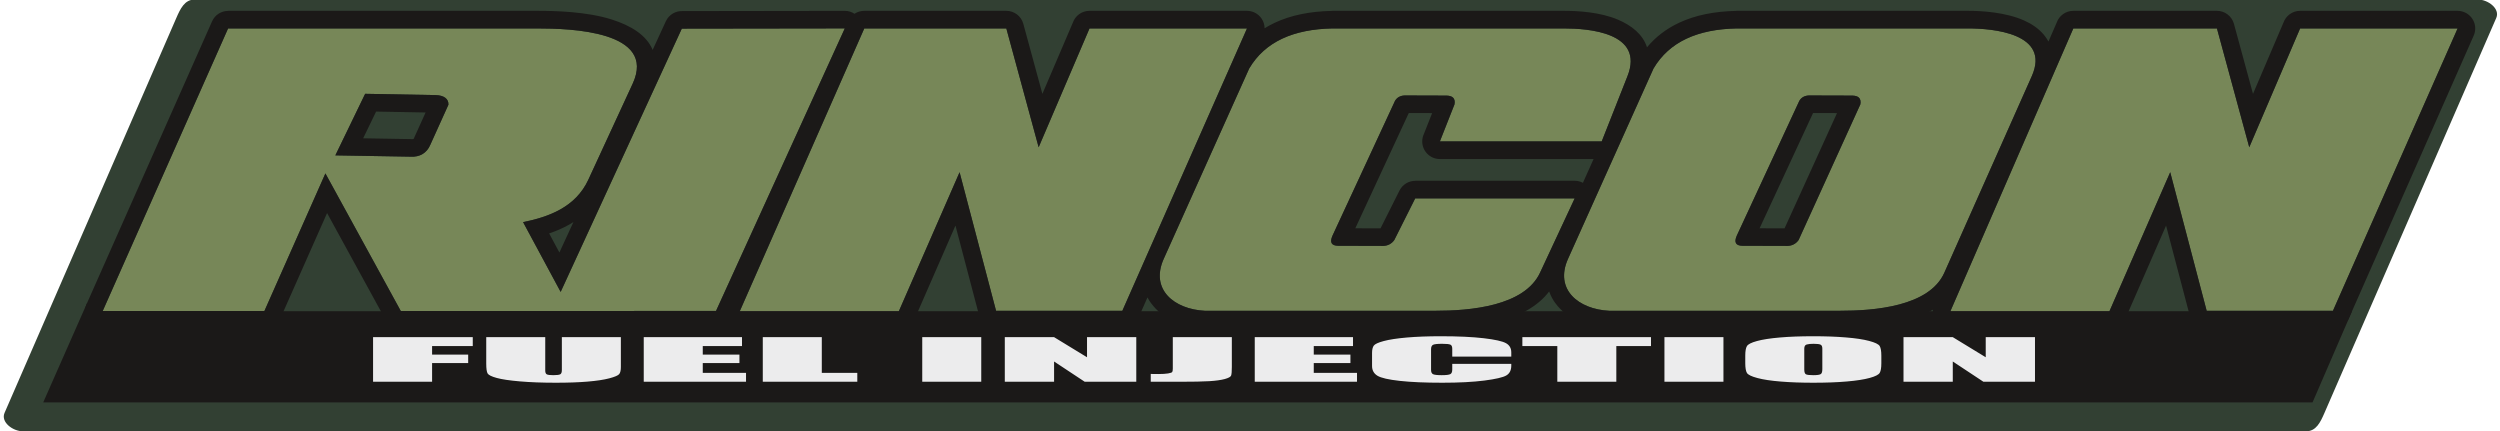
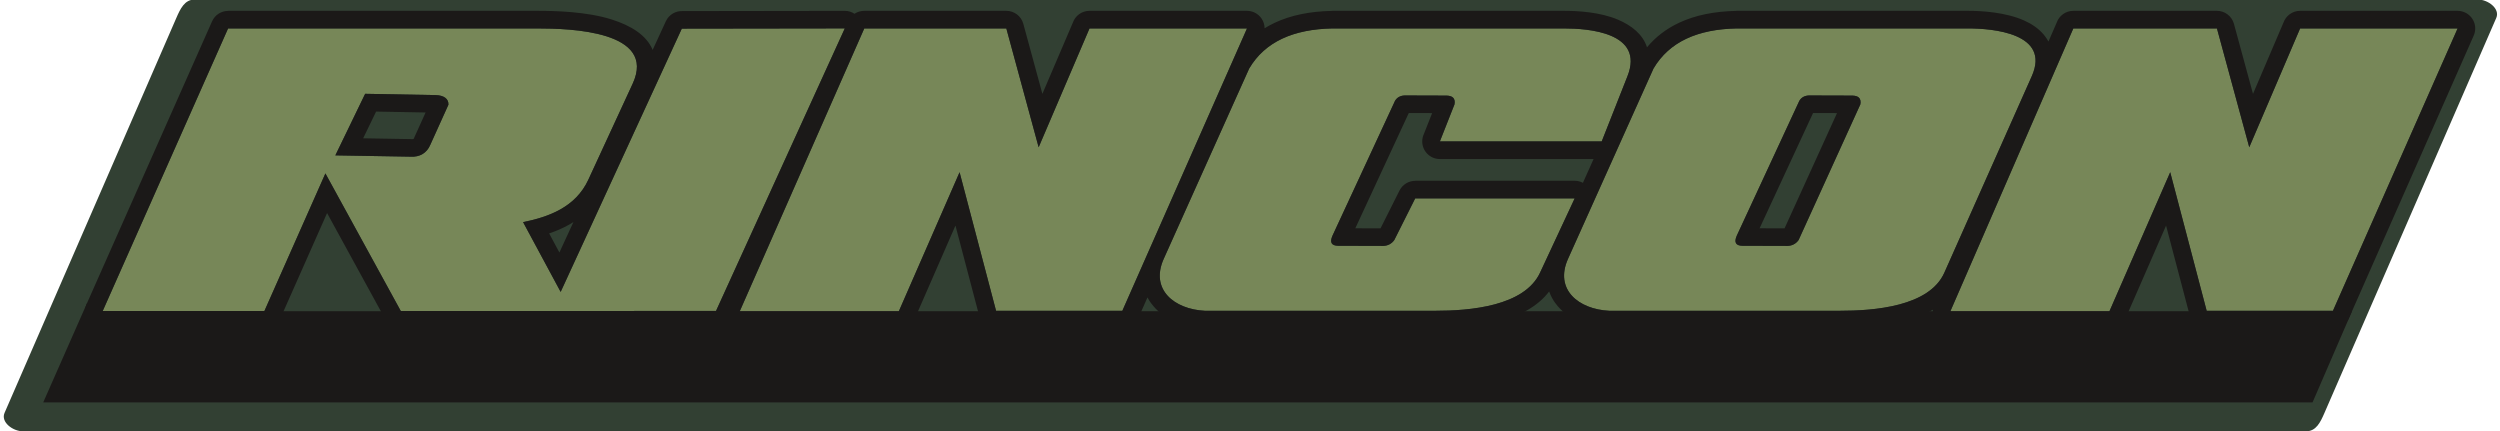
<svg xmlns="http://www.w3.org/2000/svg" width="453.8pt" height="78.3pt" viewBox="0 0 453.8 78.3" version="1.1">
  <g id="surface1">
    <path style=" stroke:none;fill-rule:evenodd;fill:rgb(19.604%,25.098%,19.994%);fill-opacity:1;" d="M 4.172 78.289 L 418.594 78.289 C 420.438 78.289 421.207 76.629 421.941 74.941 L 453.121 3.258 C 453.855 1.57 451.617 -0.086 449.777 -0.086 L 35.352 -0.086 C 33.516 -0.086 32.742 1.574 32.008 3.258 L 0.828 74.941 C 0.094 76.629 2.332 78.289 4.172 78.289 Z M 4.172 78.289 " />
    <path style=" stroke:none;fill-rule:evenodd;fill:rgb(10.594%,9.813%,9.424%);fill-opacity:1;" d="M 7.844 73.043 L 419.766 73.043 C 419.906 72.754 420.039 72.426 420.125 72.23 L 426.938 56.488 L 15.926 56.488 C 15.785 56.781 15.879 54.824 15.797 55.02 Z M 7.844 73.043 " />
    <path style=" stroke:none;fill-rule:evenodd;fill:rgb(46.655%,52.93%,34.521%);fill-opacity:1;" d="M 66.281 17.027 L 60.871 28.203 L 74.551 28.438 C 76.188 28.539 77.492 27.773 78.113 26.273 L 81.398 19.008 C 81.453 17.965 80.621 17.301 79.086 17.262 Z M 72.75 56.449 L 59.066 31.477 L 47.996 56.449 L 18.645 56.449 L 41.402 5.164 L 97.578 5.164 C 103.488 5.164 119.262 5.621 114.84 15.195 L 106.785 32.637 C 104.492 37.605 99.602 39.383 94.949 40.32 L 101.77 52.988 L 123.762 5.199 L 153.348 5.156 L 129.973 56.438 C 110.852 56.469 91.867 56.449 72.75 56.449 Z M 211.242 46.984 L 226.75 12.445 C 229.633 7.551 234.816 5.309 241.816 5.164 L 283.934 5.164 C 288.203 5.164 298.562 5.867 295.418 13.824 L 290.742 25.672 L 261.367 25.672 L 264.023 18.934 C 264.215 17.824 263.641 17.383 262.598 17.352 L 254.961 17.328 C 254.141 17.367 253.574 17.711 253.219 18.312 L 241.879 42.766 C 241.312 44.035 241.727 44.594 242.883 44.613 L 251.098 44.637 C 251.914 44.605 252.586 44.27 253.09 43.578 L 256.887 36.012 L 285.836 36.012 L 279.551 49.488 C 276.695 55.609 266.797 56.414 260.535 56.414 L 218.715 56.414 C 213.125 56.137 208.746 52.539 211.242 46.984 Z M 400.555 56.414 L 423.477 56.414 L 446.105 5.164 L 417.516 5.164 L 408.285 26.734 L 402.418 5.164 L 376.348 5.164 L 354.031 56.5 L 382.906 56.5 L 393.938 31.258 Z M 180.805 56.414 L 203.727 56.414 L 226.355 5.164 L 197.766 5.164 L 188.535 26.734 L 182.668 5.164 L 156.883 5.164 L 134.281 56.5 L 163.156 56.5 L 174.184 31.258 Z M 284.629 46.984 L 300.141 12.445 C 303.02 7.551 308.203 5.309 315.207 5.164 L 357.32 5.164 C 361.59 5.164 372.285 6.008 368.809 13.824 L 352.941 49.488 C 350.195 55.66 340.184 56.414 333.926 56.414 L 292.105 56.414 C 286.516 56.137 282.133 52.539 284.629 46.984 Z M 337.695 18.934 C 337.887 17.824 337.312 17.383 336.27 17.352 L 328.352 17.328 C 327.527 17.367 326.961 17.711 326.609 18.312 L 315.266 42.766 C 314.703 44.035 315.117 44.594 316.27 44.613 L 324.484 44.637 C 325.301 44.605 325.973 44.27 326.48 43.578 Z M 337.695 18.934 " />
    <path style=" stroke:none;fill-rule:evenodd;fill:rgb(10.594%,9.813%,9.424%);fill-opacity:1;" d="M 68.27 20.254 L 65.922 25.102 L 74.602 25.25 L 74.738 25.254 L 74.738 25.25 C 74.902 25.262 75.016 25.254 75.066 25.23 L 75.062 25.223 C 75.09 25.207 75.125 25.152 75.164 25.059 L 75.207 24.961 L 75.199 24.961 L 77.254 20.418 Z M 66.281 17.027 L 60.871 28.203 L 74.551 28.438 C 76.188 28.539 77.492 27.773 78.113 26.273 L 81.398 19.008 C 81.453 17.965 80.621 17.301 79.086 17.262 Z M 72.75 56.449 L 59.066 31.477 L 47.996 56.449 L 18.645 56.449 L 41.402 5.164 L 97.578 5.164 C 103.488 5.164 119.262 5.621 114.84 15.195 L 106.785 32.637 C 104.492 37.605 99.602 39.383 94.949 40.32 L 101.77 52.988 L 123.762 5.199 L 153.348 5.156 L 129.973 56.438 C 110.852 56.469 91.867 56.449 72.75 56.449 Z M 211.242 46.984 L 226.75 12.445 C 229.633 7.551 234.816 5.309 241.816 5.164 L 283.934 5.164 C 288.203 5.164 298.562 5.867 295.418 13.824 L 290.742 25.672 L 261.367 25.672 L 264.023 18.934 C 264.215 17.824 263.641 17.383 262.598 17.352 L 254.961 17.328 C 254.141 17.367 253.574 17.711 253.219 18.312 L 241.879 42.766 C 241.312 44.035 241.727 44.594 242.883 44.613 L 251.098 44.637 C 251.914 44.605 252.586 44.27 253.09 43.578 L 256.887 36.012 L 285.836 36.012 L 279.551 49.488 C 276.695 55.609 266.797 56.414 260.535 56.414 L 218.715 56.414 C 213.125 56.137 208.746 52.539 211.242 46.984 Z M 400.555 56.414 L 423.477 56.414 L 446.105 5.164 L 417.516 5.164 L 408.285 26.734 L 402.418 5.164 L 376.348 5.164 L 354.031 56.5 L 382.906 56.5 L 393.938 31.258 Z M 180.805 56.414 L 203.727 56.414 L 226.355 5.164 L 197.766 5.164 L 188.535 26.734 L 182.668 5.164 L 156.883 5.164 L 134.281 56.5 L 163.156 56.5 L 174.184 31.258 Z M 284.629 46.984 L 300.141 12.445 C 303.02 7.551 308.203 5.309 315.207 5.164 L 357.32 5.164 C 361.59 5.164 372.285 6.008 368.809 13.824 L 352.941 49.488 C 350.195 55.66 340.184 56.414 333.926 56.414 L 292.105 56.414 C 286.516 56.137 282.133 52.539 284.629 46.984 Z M 337.695 18.934 C 337.887 17.824 337.312 17.383 336.27 17.352 L 328.352 17.328 C 327.527 17.367 326.961 17.711 326.609 18.312 L 315.266 42.766 C 314.703 44.035 315.117 44.594 316.27 44.613 L 324.484 44.637 C 325.301 44.605 325.973 44.27 326.48 43.578 Z M 69.852 57.809 L 59.371 38.676 L 50.922 57.734 C 50.363 59.008 49.07 59.734 47.758 59.637 L 18.645 59.637 C 16.887 59.637 15.457 58.207 15.457 56.449 C 15.457 55.934 15.578 55.449 15.797 55.02 L 38.492 3.879 C 39.016 2.688 40.184 1.98 41.402 1.98 L 41.402 1.965 L 97.578 1.965 C 100.715 1.965 106.48 2.09 111.047 3.539 C 114.531 4.645 117.363 6.375 118.469 9.062 L 120.863 3.863 C 121.43 2.629 122.688 1.934 123.965 2.012 L 153.348 1.969 C 154 1.969 154.605 2.164 155.109 2.5 C 155.617 2.16 156.227 1.965 156.883 1.965 L 182.668 1.965 C 184.078 1.965 185.367 2.902 185.754 4.328 L 189.215 17.035 L 194.738 4.121 C 195.172 2.867 196.363 1.965 197.766 1.965 L 226.355 1.965 L 226.355 1.969 C 226.785 1.969 227.223 2.055 227.645 2.238 C 228.828 2.762 229.539 3.914 229.551 5.129 C 230.137 4.766 230.75 4.438 231.387 4.137 C 234.332 2.75 237.809 2.059 241.758 1.977 L 241.816 1.977 L 241.816 1.965 L 283.934 1.965 C 286.32 1.965 290.441 2.176 293.707 3.574 C 296.195 4.641 298.199 6.23 298.965 8.586 C 300.543 6.684 302.488 5.211 304.777 4.137 C 307.723 2.75 311.199 2.059 315.145 1.977 L 315.207 1.977 L 315.207 1.965 L 357.32 1.965 C 359.75 1.965 364.07 2.227 367.402 3.711 C 368.797 4.328 370.039 5.168 370.98 6.285 C 371.309 6.676 371.598 7.094 371.836 7.539 L 373.324 4.121 C 373.754 2.867 374.945 1.965 376.348 1.965 L 402.418 1.965 C 403.828 1.965 405.117 2.902 405.504 4.328 L 408.965 17.035 L 414.488 4.121 C 414.922 2.867 416.113 1.965 417.516 1.965 L 446.105 1.965 L 446.105 1.969 C 446.535 1.969 446.973 2.055 447.395 2.242 C 449.008 2.953 449.742 4.836 449.031 6.453 L 426.473 57.547 C 426.016 58.754 424.848 59.613 423.477 59.613 L 400.555 59.613 L 400.555 59.605 C 399.141 59.605 397.844 58.66 397.469 57.227 L 393.184 40.949 L 385.93 57.551 C 385.496 58.801 384.309 59.699 382.906 59.699 L 354.031 59.699 L 354.031 59.691 C 353.605 59.691 353.172 59.605 352.758 59.426 C 351.465 58.863 350.734 57.547 350.852 56.215 C 349.262 57.16 347.457 57.852 345.562 58.352 C 341.578 59.406 337.242 59.613 333.926 59.613 L 292.105 59.613 C 291.961 59.613 291.816 59.602 291.68 59.586 C 289.832 59.465 288.078 59.043 286.555 58.359 C 284.832 57.586 283.375 56.465 282.34 55.039 L 282.332 55.043 C 281.855 54.387 281.477 53.672 281.203 52.906 C 279.074 55.703 275.77 57.367 272.145 58.332 C 268.184 59.395 263.863 59.613 260.535 59.613 L 218.715 59.613 C 218.57 59.613 218.43 59.602 218.289 59.586 C 216.441 59.465 214.691 59.043 213.164 58.359 C 211.441 57.586 209.984 56.465 208.949 55.039 L 208.945 55.043 C 208.699 54.707 208.48 54.355 208.289 53.988 L 206.719 57.543 C 206.262 58.754 205.094 59.613 203.727 59.613 L 180.805 59.613 L 180.805 59.605 C 179.391 59.605 178.094 58.656 177.719 57.223 L 173.434 40.945 L 166.18 57.547 C 165.746 58.801 164.555 59.699 163.156 59.699 L 134.281 59.699 L 134.281 59.695 C 133.852 59.695 133.414 59.609 132.992 59.426 C 132.648 59.273 132.348 59.07 132.086 58.824 C 131.48 59.363 130.688 59.648 129.875 59.625 C 116.359 59.645 102.91 59.641 89.434 59.637 C 74.621 59.633 119.016 59.648 72.75 59.648 C 71.469 59.648 70.363 58.895 69.852 57.809 Z M 104.09 40.309 C 103.84 40.469 103.582 40.621 103.328 40.766 C 102.16 41.426 100.93 41.949 99.68 42.371 L 101.543 45.836 Z M 289.266 28.871 L 261.367 28.871 C 259.598 28.871 258.164 27.438 258.164 25.672 C 258.164 25.184 258.273 24.723 258.469 24.309 L 259.961 20.531 L 255.719 20.52 L 246.016 41.438 L 250.594 41.449 L 254.039 34.586 C 254.598 33.473 255.719 32.824 256.887 32.824 L 256.887 32.812 L 285.836 32.812 C 286.375 32.812 286.887 32.945 287.332 33.184 Z M 333.453 20.531 L 329.105 20.52 L 319.402 41.438 L 323.934 41.449 Z M 333.453 20.531 " />
-     <path style=" stroke:none;fill-rule:evenodd;fill:rgb(92.577%,92.577%,92.969%);fill-opacity:1;" d="M 67.719 61.199 L 85.816 61.199 L 85.816 62.816 L 78.434 62.816 L 78.434 64.363 L 84.984 64.363 L 84.984 65.898 L 78.434 65.898 L 78.434 69.297 L 67.719 69.297 Z M 112.699 61.199 L 112.699 66.613 C 112.699 67.227 112.598 67.66 112.398 67.906 C 112.191 68.156 111.59 68.414 110.594 68.676 C 109.598 68.938 108.281 69.133 106.652 69.27 C 105.016 69.406 103.09 69.473 100.871 69.473 C 98.418 69.473 96.25 69.391 94.379 69.23 C 92.5 69.07 91.094 68.863 90.168 68.605 C 89.23 68.352 88.688 68.078 88.512 67.793 C 88.348 67.508 88.262 66.906 88.262 65.996 L 88.262 61.199 L 98.973 61.199 L 98.973 67.273 C 98.973 67.629 99.07 67.855 99.258 67.953 C 99.449 68.051 99.84 68.102 100.422 68.102 C 101.078 68.102 101.512 68.047 101.703 67.938 C 101.895 67.828 101.988 67.574 101.988 67.172 L 101.988 61.199 Z M 116.852 61.199 L 134.688 61.199 L 134.688 62.816 L 127.566 62.816 L 127.566 64.363 L 134.223 64.363 L 134.223 65.898 L 127.566 65.898 L 127.566 67.68 L 135.418 67.68 L 135.418 69.297 L 116.852 69.297 Z M 149.172 61.199 L 149.172 67.68 L 155.617 67.68 L 155.617 69.297 L 138.461 69.297 L 138.461 61.199 Z M 178.117 69.297 L 167.406 69.297 L 167.406 61.199 L 178.117 61.199 Z M 206.258 61.199 L 206.258 69.297 L 196.898 69.297 L 191.336 65.617 L 191.336 69.297 L 182.391 69.297 L 182.391 61.199 L 191.336 61.199 L 197.316 64.848 L 197.316 61.199 Z M 223.602 61.199 L 223.602 66.613 C 223.602 67.422 223.559 67.945 223.469 68.176 C 223.383 68.406 222.992 68.617 222.309 68.805 C 221.617 68.988 220.68 69.121 219.512 69.191 C 218.34 69.262 216.57 69.297 214.215 69.297 L 208.883 69.297 L 208.883 67.879 C 209.52 67.891 209.977 67.895 210.262 67.895 C 211.008 67.895 211.605 67.859 212.039 67.785 C 212.473 67.715 212.723 67.621 212.785 67.516 C 212.852 67.41 212.887 67.203 212.887 66.895 L 212.887 61.199 Z M 227.762 61.199 L 245.598 61.199 L 245.598 62.816 L 238.473 62.816 L 238.473 64.363 L 245.129 64.363 L 245.129 65.898 L 238.473 65.898 L 238.473 67.68 L 246.324 67.68 L 246.324 69.297 L 227.762 69.297 Z M 274.328 64.73 L 263.613 64.73 L 263.613 63.324 C 263.613 62.914 263.5 62.66 263.277 62.559 C 263.051 62.457 262.547 62.406 261.777 62.406 C 260.91 62.406 260.355 62.469 260.121 62.59 C 259.887 62.715 259.766 62.984 259.766 63.391 L 259.766 67.148 C 259.766 67.543 259.887 67.801 260.121 67.922 C 260.355 68.039 260.883 68.102 261.699 68.102 C 262.488 68.102 263.008 68.039 263.25 67.918 C 263.492 67.801 263.613 67.516 263.613 67.07 L 263.613 66.051 L 274.328 66.051 L 274.328 66.367 C 274.328 67.207 274.023 67.805 273.426 68.152 C 272.828 68.504 271.492 68.812 269.438 69.078 C 267.375 69.34 264.844 69.473 261.828 69.473 C 258.699 69.473 256.117 69.363 254.082 69.137 C 252.055 68.914 250.699 68.605 250.043 68.211 C 249.383 67.812 249.055 67.219 249.055 66.426 L 249.055 64.062 C 249.055 63.477 249.16 63.039 249.359 62.75 C 249.566 62.457 250.164 62.176 251.176 61.906 C 252.184 61.637 253.578 61.422 255.363 61.266 C 257.148 61.113 259.203 61.035 261.527 61.035 C 264.672 61.035 267.273 61.156 269.324 61.395 C 271.371 61.633 272.715 61.934 273.363 62.293 C 274.008 62.648 274.328 63.207 274.328 63.961 Z M 299.688 61.199 L 299.688 62.816 L 293.395 62.816 L 293.395 69.297 L 282.684 69.297 L 282.684 62.816 L 276.34 62.816 L 276.34 61.199 Z M 312.84 69.297 L 302.129 69.297 L 302.129 61.199 L 312.84 61.199 Z M 341.5 65.945 C 341.5 66.762 341.406 67.336 341.207 67.676 C 341.016 68.012 340.41 68.324 339.387 68.602 C 338.363 68.883 336.98 69.098 335.238 69.246 C 333.492 69.398 331.465 69.473 329.152 69.473 C 326.949 69.473 324.984 69.402 323.23 69.258 C 321.48 69.117 320.07 68.906 319.012 68.621 C 317.945 68.34 317.312 68.031 317.105 67.699 C 316.906 67.363 316.801 66.781 316.801 65.945 L 316.801 64.562 C 316.801 63.746 316.898 63.172 317.098 62.836 C 317.285 62.496 317.895 62.184 318.918 61.906 C 319.941 61.625 321.328 61.41 323.066 61.262 C 324.809 61.109 326.84 61.035 329.152 61.035 C 331.352 61.035 333.32 61.105 335.07 61.25 C 336.82 61.391 338.234 61.602 339.293 61.887 C 340.359 62.168 340.992 62.477 341.199 62.809 C 341.398 63.145 341.5 63.727 341.5 64.562 Z M 330.789 63.285 C 330.789 62.91 330.688 62.672 330.477 62.566 C 330.27 62.461 329.844 62.406 329.203 62.406 C 328.656 62.406 328.242 62.449 327.945 62.535 C 327.66 62.617 327.512 62.871 327.512 63.285 L 327.512 67.066 C 327.512 67.535 327.609 67.824 327.801 67.934 C 327.992 68.047 328.434 68.102 329.125 68.102 C 329.836 68.102 330.297 68.039 330.496 67.91 C 330.695 67.785 330.789 67.484 330.789 67.008 Z M 369.391 61.199 L 369.391 69.297 L 360.031 69.297 L 354.469 65.617 L 354.469 69.297 L 345.523 69.297 L 345.523 61.199 L 354.469 61.199 L 360.449 64.848 L 360.449 61.199 Z M 369.391 61.199 " />
  </g>
</svg>